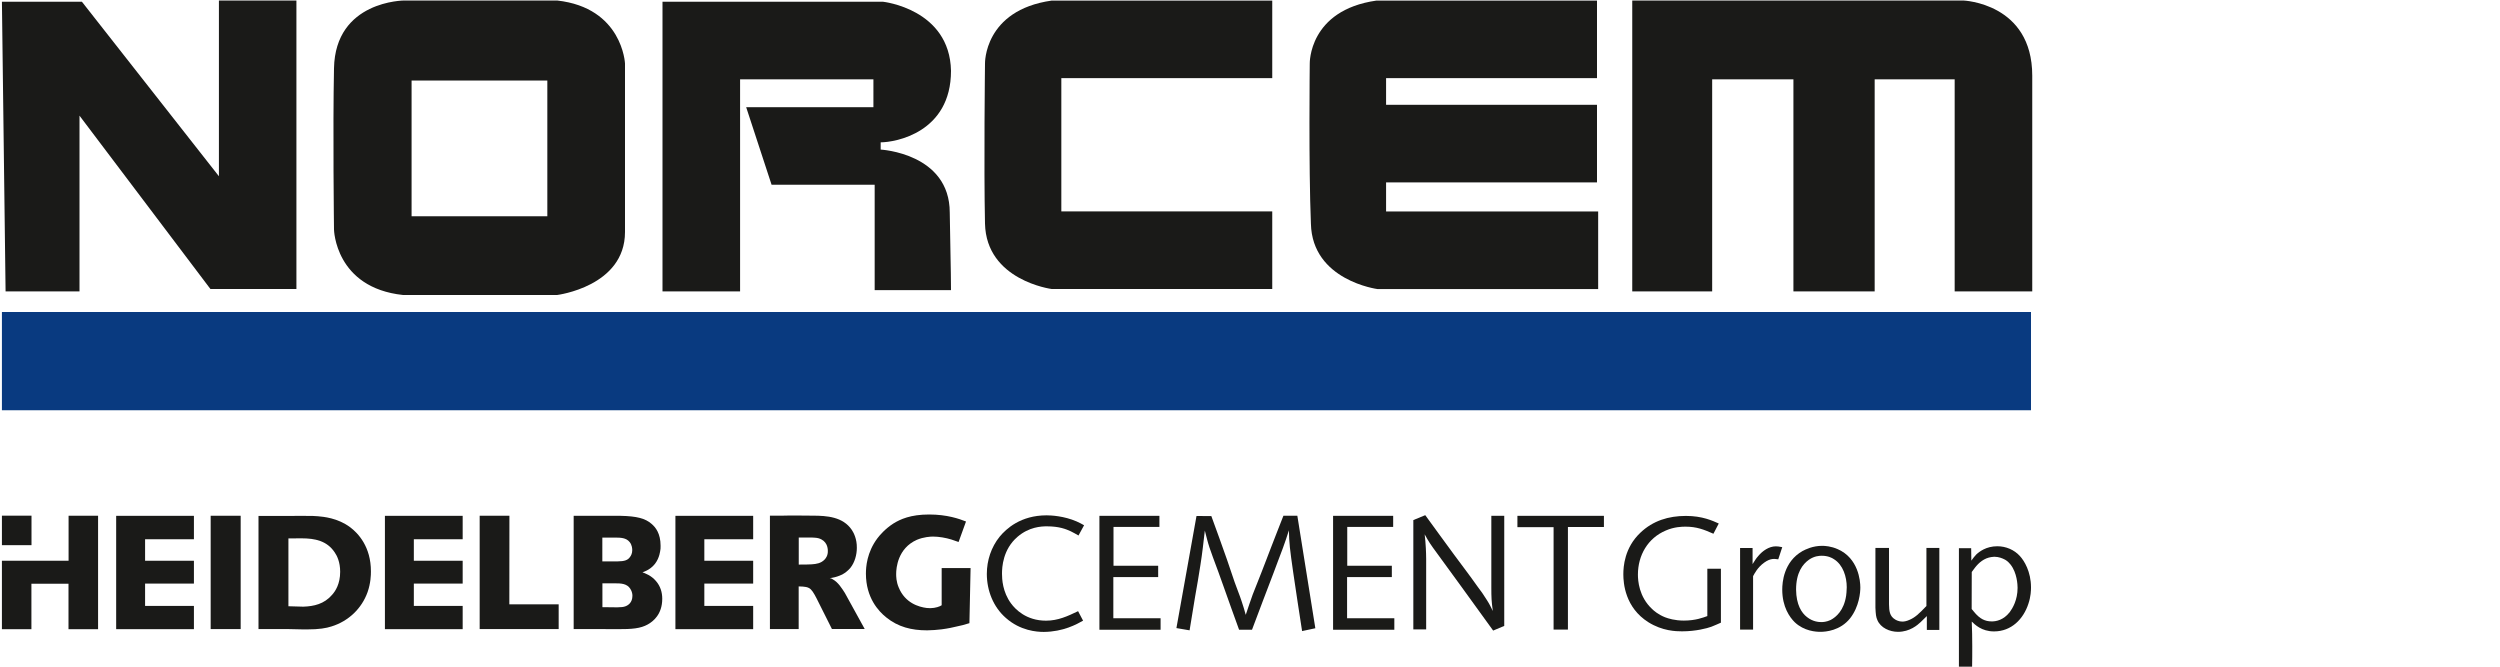
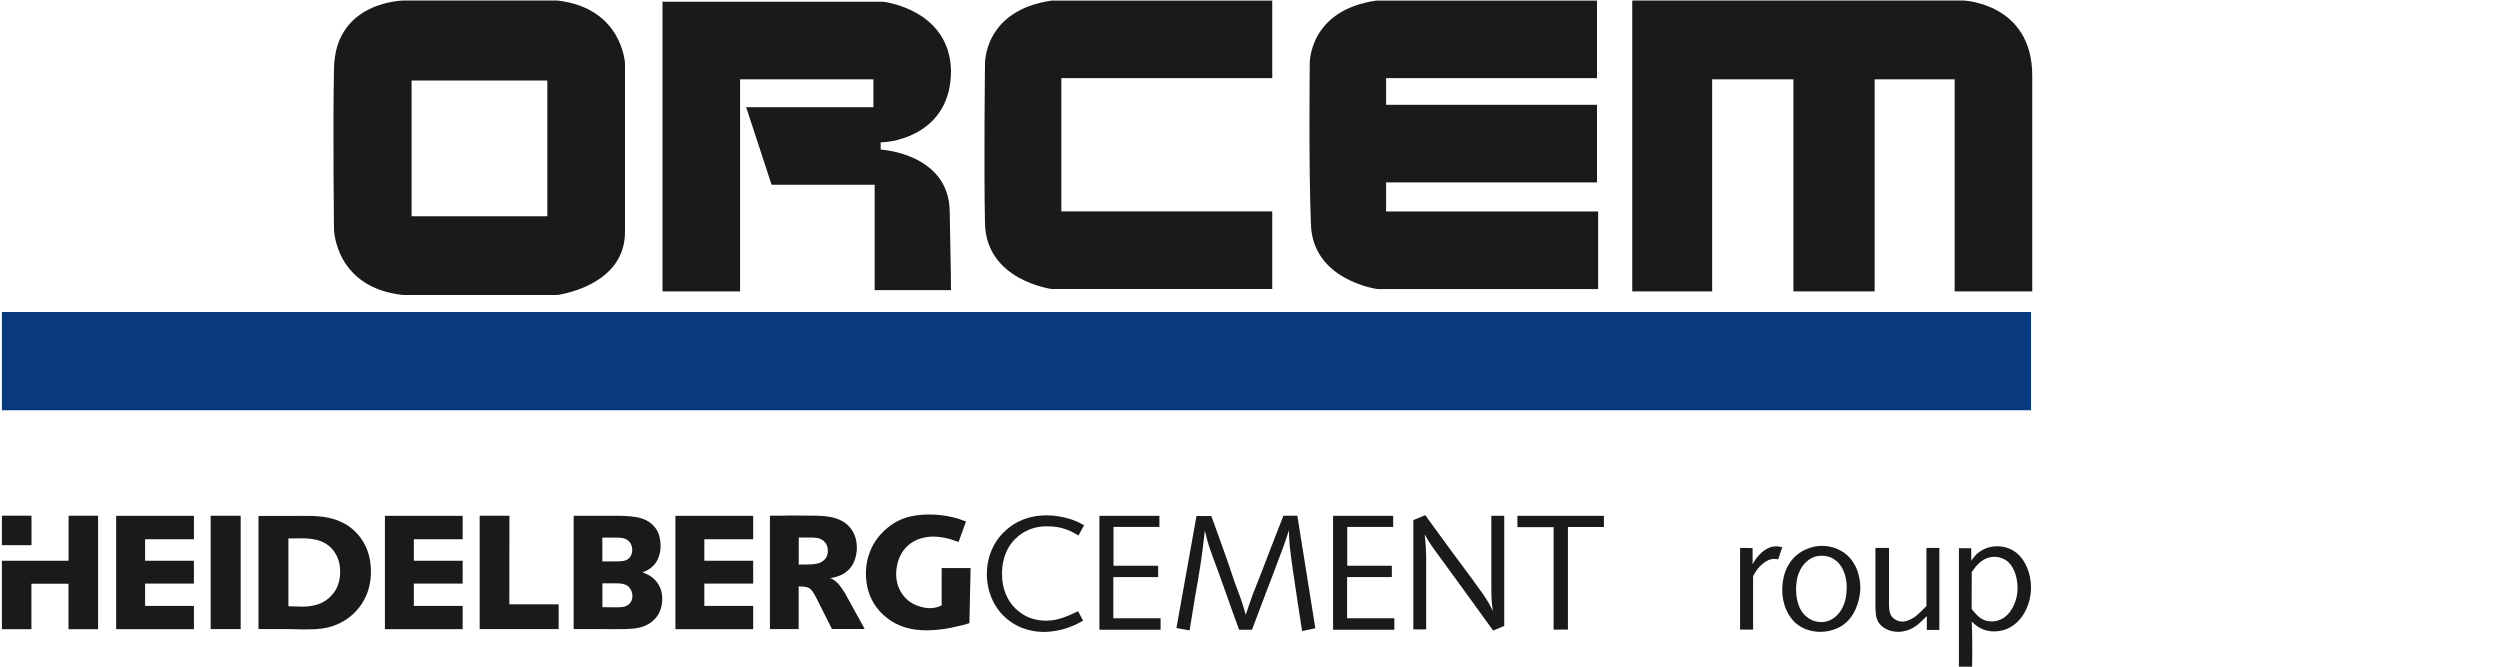
<svg xmlns="http://www.w3.org/2000/svg" version="1.1" id="Ebene_1" x="0px" y="0px" viewBox="0 0 300 80" style="enable-background:new 0 0 300 80;" xml:space="preserve">
  <style type="text/css">
	.st0{fill:#1A1A18;}
	.st1{fill:#093A80;}
	.st2{fill:#00B4E3;}
	.st3{fill:#2D8D2D;}
	.st4{fill:#FFF046;}
	.st5{fill:#FFFFFF;}
	.st6{fill:#008238;}
	.st7{fill:#968B85;}
	.st8{fill:#574A43;}
	.st9{fill:#008238;stroke:#008238;stroke-width:1.018;}
	.st10{fill:#0072BB;}
	.st11{fill:#F7A200;}
	.st12{fill:#E63027;}
	.st13{fill-rule:evenodd;clip-rule:evenodd;fill:#E63027;}
	.st14{fill:#006E49;}
	.st15{fill-rule:evenodd;clip-rule:evenodd;fill:#F7A200;}
	.st16{fill:#0C5488;}
	.st17{fill-rule:evenodd;clip-rule:evenodd;fill:#1A1A18;}
	.st18{fill:url(#SVGID_1_);}
	.st19{fill:#1D1D1B;stroke:#1F272B;stroke-width:0.303;stroke-linecap:round;stroke-linejoin:round;}
	.st20{fill:#1D1D1B;}
	.st21{fill:#CAC9C9;}
	.st22{fill:#E63027;stroke:#E63027;stroke-width:2.292;stroke-miterlimit:3.864;}
	.st23{fill:none;stroke:#1A1A18;stroke-width:0.471;stroke-miterlimit:3.864;}
	.st24{fill:none;stroke:#1A1A18;stroke-width:2.357;stroke-miterlimit:3.864;}
	.st25{fill:#4B9228;}
</style>
  <g>
    <polygon class="st1" points="0.23,37.44 243.72,37.44 243.72,49.23 0.23,49.23  " />
    <g>
-       <polygon class="st0" points="0.67,34.97 9.54,34.97 9.54,13.88 25.25,34.68 35.57,34.68 35.57,0.06 26.27,0.06 26.27,21.15     9.83,0.21 0.23,0.21   " />
      <path class="st0" d="M127.36,25.37h25.31v9.31h-26.47c0,0-7.85-1.02-8-7.85c-0.15-6.84,0-19.2,0-19.2s-0.15-6.4,8-7.56h26.47v9.31    h-25.31V25.37L127.36,25.37z" />
      <path class="st0" d="M157.17,7.63c0,0-0.15-6.4,8-7.56h26.47v9.31h-25.31v3.2h25.31v9.31h-25.31v3.49h25.45v9.31h-26.47    c0,0-7.85-1.02-8-7.85C157.03,19.99,157.17,7.63,157.17,7.63L157.17,7.63z" />
      <path class="st0" d="M79.5,34.97V0.21h26.47c0,0,8,0.87,8.15,8.29c0,7.42-6.69,8.58-8.44,8.58v0.87c0,0,8.29,0.44,8.29,7.56    c0.15,7.13,0.15,9.31,0.15,9.31h-9.16V22.17H92.59l-3.05-9.31h15.27V9.52h-16v25.45H79.5L79.5,34.97z" />
      <path class="st17" d="M65.68,25.95V9.66H49.39v16.29H65.68L65.68,25.95z M48.52,0.06h18.33c7.85,0.87,8.15,7.56,8.15,7.56v20.22    c0,6.55-8.15,7.56-8.15,7.56H48.37c-8.15-0.87-8.29-7.85-8.29-7.85s-0.15-12.07,0-19.35C40.23,0.06,48.52,0.06,48.52,0.06    L48.52,0.06z" />
      <path class="st0" d="M195.87,34.97V0.06h39.71c0,0,8.29,0.29,8.29,9.02v25.89h-9.31V9.52h-9.6v25.45h-9.75V9.52h-9.75v25.45    H195.87L195.87,34.97z" />
    </g>
    <g>
      <path class="st0" d="M130.09,63.03c-0.29-0.16-0.59-0.33-0.9-0.46c-1.5-0.65-3.04-0.73-3.6-0.73c-3.12,0-4.85,1.62-5.63,2.56    c-1.01,1.25-1.54,2.84-1.54,4.47c0,2.01,0.78,3.97,2.28,5.28c1.75,1.55,3.72,1.68,4.56,1.68c2.34-0.02,3.95-0.92,4.71-1.35    l-0.6-1.14c-1.25,0.6-2.4,1.14-3.85,1.14c-2.38,0-3.68-1.37-4.19-2.06c-1.03-1.39-1.09-2.95-1.09-3.58c0-0.77,0.1-2.92,1.87-4.43    c1.38-1.18,2.83-1.25,3.51-1.25c1.48,0,2.3,0.33,2.88,0.6c0.32,0.15,0.61,0.33,0.92,0.5L130.09,63.03L130.09,63.03z" />
      <path class="st0" d="M131.93,61.9v13.67h7.34v-1.38h-5.67v-4.94h5.38v-1.36h-5.36v-4.66h5.51V61.9L131.93,61.9L131.93,61.9z" />
      <path class="st0" d="M143.58,61.92l-2.41,13.45l1.58,0.27c0.21-1.34,0.43-2.69,0.66-4.03c0.22-1.26,0.45-2.53,0.64-3.81    c0.22-1.36,0.37-2.75,0.53-4.13c0.17,0.66,0.33,1.34,0.55,2.01c0.14,0.41,0.29,0.79,0.42,1.19c0.45,1.17,0.86,2.35,1.29,3.54    c0.62,1.73,1.22,3.45,1.85,5.16h1.55c0.86-2.28,1.71-4.55,2.59-6.83c0.16-0.45,0.33-0.89,0.5-1.34c0.22-0.55,0.41-1.1,0.62-1.64    c0.25-0.68,0.49-1.4,0.72-2.12c0.02,1.48,0.12,2.3,0.51,5.02c0.35,2.36,0.7,4.72,1.07,7.07l1.59-0.34l-2.16-13.5h-1.67    c-0.48,1.25-0.99,2.49-1.46,3.74c-0.39,0.98-0.74,1.97-1.13,2.94c-0.35,0.94-0.74,1.83-1.09,2.76c-0.29,0.8-0.57,1.64-0.84,2.45    c-0.16-0.54-0.3-1.09-0.49-1.61c-0.25-0.78-0.57-1.52-0.84-2.3l-0.93-2.74c-0.6-1.75-1.25-3.47-1.87-5.2L143.58,61.92    L143.58,61.92z" />
      <path class="st0" d="M159.97,61.9v13.67h7.35v-1.38h-5.67v-4.94h5.37v-1.36h-5.35v-4.66h5.51V61.9L159.97,61.9L159.97,61.9z" />
      <path class="st0" d="M169.6,62.41v13.12h1.54v-8.47c0-0.43-0.02-0.86-0.04-1.29c-0.02-0.54-0.08-1.09-0.14-1.65    c0.53,0.95,0.6,1.07,1.6,2.43c0.92,1.25,1.84,2.52,2.74,3.76c1.29,1.79,2.59,3.57,3.88,5.36l1.33-0.56V61.9h-1.55v8.61    c0,1.17,0.02,1.68,0.18,2.81c-0.21-0.43-0.42-0.86-0.68-1.26c-0.37-0.61-0.78-1.19-1.21-1.75c-0.88-1.25-1.81-2.46-2.71-3.68    c-1.19-1.6-2.34-3.22-3.51-4.81L169.6,62.41L169.6,62.41z" />
      <path class="st0" d="M182.09,61.9v1.36h4.34v12.29h1.72V63.24h4.32V61.9L182.09,61.9L182.09,61.9z" />
-       <path class="st0" d="M206.25,62.82c-0.72-0.32-1.95-0.91-3.94-0.91c-2.08,0-3.95,0.57-5.47,2.02c-1.91,1.81-2.04,4.08-2.04,4.99    c0,1.07,0.21,3.99,3.01,5.75c1.68,1.05,3.29,1.09,4.03,1.09c1.65,0,3-0.36,3.52-0.55c0.39-0.15,0.76-0.32,1.15-0.49v-6.47h-1.63    v5.68c-0.53,0.19-1.42,0.54-2.82,0.54c-1.09,0-1.87-0.25-2.26-0.4c-0.82-0.33-1.34-0.78-1.57-1.01c-1.56-1.46-1.68-3.39-1.68-4.1    c0-2.33,1.19-4.39,3.35-5.3c1.01-0.44,1.93-0.46,2.36-0.46c1.33,0,2.2,0.34,3.35,0.85L206.25,62.82L206.25,62.82z" />
-       <path class="st0" d="M208.81,65.75v9.8h1.56v-6.41c0.16-0.3,0.55-1.07,1.34-1.63c0.77-0.55,1.23-0.45,1.68-0.39l0.48-1.46    c-0.43-0.08-0.54-0.1-0.77-0.1c-0.82,0-1.6,0.55-2.1,1.15c-0.28,0.3-0.47,0.65-0.69,0.98v-1.93H208.81L208.81,65.75z" />
+       <path class="st0" d="M208.81,65.75v9.8h1.56v-6.41c0.16-0.3,0.55-1.07,1.34-1.63c0.77-0.55,1.23-0.45,1.68-0.39l0.48-1.46    c-0.43-0.08-0.54-0.1-0.77-0.1c-0.82,0-1.6,0.55-2.1,1.15c-0.28,0.3-0.47,0.65-0.69,0.98v-1.93L208.81,65.75z" />
      <path class="st0" d="M215.53,70.76c0-2.07,0.8-3.06,1.54-3.59c0.64-0.45,1.25-0.48,1.54-0.48c0.74,0,1.23,0.25,1.46,0.41    c1.1,0.68,1.54,2.12,1.54,3.37c0,0.41-0.06,0.91-0.07,0.99c-0.26,1.79-1.2,2.59-1.87,2.94c-0.49,0.23-0.9,0.25-1.11,0.25    c-0.31,0-1.01-0.04-1.72-0.6C216.19,73.55,215.55,72.57,215.53,70.76z M213.87,70.76c0,2.08,0.9,3.32,1.5,3.91    c1.13,1.07,2.55,1.15,3.08,1.15c0.64,0,2.38-0.14,3.56-1.62c1.11-1.42,1.23-3.14,1.23-3.7c0-0.82-0.24-3.5-2.69-4.59    c-0.82-0.37-1.56-0.41-1.89-0.41c-1.15,0-1.98,0.43-2.35,0.62C214.03,67.41,213.87,69.91,213.87,70.76L213.87,70.76z" />
      <path class="st0" d="M225.05,65.75v7.17c0.04,0.82,0.07,1.11,0.23,1.48c0.39,0.95,1.5,1.42,2.48,1.42c1.42,0,2.35-0.82,2.72-1.17    c0.26-0.24,0.49-0.47,0.74-0.72v1.66h1.5v-9.84h-1.55v6.97c-0.92,0.97-1.36,1.36-1.98,1.64c-0.43,0.2-0.72,0.23-0.92,0.23    c-0.4,0-0.72-0.17-0.85-0.25c-0.67-0.4-0.72-1.01-0.74-1.83v-6.76H225.05L225.05,65.75z" />
      <path class="st0" d="M236.61,68.64c0.5-0.7,0.94-1.28,1.75-1.63c0.39-0.16,0.82-0.2,0.95-0.2c0.55,0,0.99,0.2,1.17,0.29    c0.17,0.07,0.47,0.25,0.78,0.64c0.79,0.99,0.85,2.45,0.85,2.8c0,1.46-0.6,2.45-0.93,2.9c-0.76,0.98-1.65,1.13-2.17,1.13    c-0.87,0-1.44-0.37-2-1c-0.13-0.15-0.27-0.31-0.41-0.49L236.61,68.64L236.61,68.64z M235.07,65.78v14.34h1.58    c0.02-0.86,0.02-1.73,0.02-2.57c0-1-0.02-1.99-0.06-2.96c0.37,0.35,1.17,1.18,2.67,1.18c2.09,0,3.53-1.48,4.13-3.33    c0.29-0.86,0.31-1.6,0.31-1.95c0-1.9-0.82-3.21-1.33-3.76c-0.68-0.76-1.69-1.18-2.71-1.18c-1.35,0-2.18,0.66-2.55,1.01    c-0.24,0.25-0.37,0.45-0.57,0.72l-0.02-1.5H235.07L235.07,65.78z" />
      <path class="st0" d="M95.85,67.75V64.5h1.54c0.27,0.02,0.58,0.02,0.83,0.09c1.02,0.29,1.12,1.16,1.12,1.51    c0.02,0.55-0.23,0.88-0.39,1.05c-0.44,0.45-0.97,0.53-1.56,0.57c-0.17,0-0.36,0.02-0.56,0.02L95.85,67.75L95.85,67.75z     M103.77,75.49l-2.39-4.34c-0.37-0.57-0.79-1.26-1.43-1.62c-0.13-0.1-0.19-0.11-0.37-0.15c0.21-0.04,0.41-0.06,0.62-0.12    c0.4-0.1,0.73-0.26,0.87-0.32c0.38-0.21,0.71-0.48,0.98-0.8c0.52-0.65,0.77-1.57,0.77-2.39c0.02-1.07-0.38-1.83-0.61-2.17    c-1.06-1.56-2.97-1.7-4.69-1.7c-1.21,0-2.43-0.04-3.63,0h-1.5v13.61h3.45v-5.12l0.5,0.02c0.27,0.02,0.52,0.06,0.73,0.17    c0.33,0.17,0.58,0.59,0.93,1.27l1.83,3.65H103.77L103.77,75.49z" />
      <path class="st0" d="M113,72.63v-4.46h3.47l-0.14,6.61c-0.54,0.18-1.08,0.31-1.62,0.42c-0.32,0.08-0.94,0.22-1.72,0.32    c-0.56,0.07-1.12,0.11-1.7,0.12c-0.02,0-0.05,0-0.07,0c-1.83,0-3.45-0.4-4.88-1.56c-0.9-0.72-2.43-2.34-2.43-5.24    c0-0.77,0.1-2.55,1.39-4.26c0.25-0.33,0.91-1.12,1.91-1.76c0.82-0.51,2.06-1.08,4.28-1.08c2.16,0,3.62,0.52,4.43,0.84l-0.89,2.46    c-0.29-0.09-0.58-0.2-0.87-0.3c-0.65-0.2-1.49-0.35-2.19-0.35c-0.31,0-1.12,0.04-1.95,0.39c-2.29,1.02-2.48,3.37-2.48,4.09    c0,0.28,0,0.92,0.31,1.64c0.76,1.84,2.38,2.33,3.37,2.45c0.14,0.01,0.29,0.02,0.43,0.02C112.27,72.97,112.78,72.78,113,72.63    L113,72.63z" />
      <path class="st0" d="M90.38,67.29h-5.86v-2.58h5.86v-2.81h-9.33v13.6h9.33v-2.79h-5.86v-2.68h5.86V67.29z" />
      <path class="st0" d="M55.52,67.29h-5.86v-2.58h5.86v-2.81h-9.33v13.6h9.33v-2.79h-5.86v-2.68h5.86V67.29z" />
      <path class="st0" d="M61.13,61.89h-3.57v13.6h9.48v-2.97h-5.92L61.13,61.89L61.13,61.89z" />
      <path class="st0" d="M36.39,72.8c1.28-0.04,2.51-0.32,3.45-1.41c0.41-0.45,0.98-1.32,0.98-2.78c0-1.17-0.38-1.93-0.66-2.33    c-0.92-1.38-2.35-1.68-3.97-1.68c-0.52,0-1.06,0.01-1.58,0.01v8.14L36.39,72.8z M34.62,75.49h-3.6V61.91h4.07    c0.64-0.02,1.27,0,1.89,0c0.38,0,0.79,0,1.17,0.04c0.64,0.06,2.35,0.19,3.87,1.32c0.96,0.72,2.5,2.35,2.49,5.31    c0,0.43-0.02,1.38-0.4,2.47c-0.7,1.97-2.29,3.49-4.32,4.12c-0.65,0.21-1.48,0.36-2.96,0.36h-0.42L34.62,75.49L34.62,75.49z" />
      <path class="st0" d="M72.29,67.37h1.75c0.93-0.01,1.31-0.15,1.58-0.56c0.1-0.13,0.25-0.4,0.25-0.79c0-0.15-0.02-0.62-0.31-0.97    c-0.42-0.53-1.1-0.53-1.68-0.54h-1.6V67.37z M74.06,72.88c0.45-0.01,0.75-0.03,0.98-0.12c0.33-0.12,0.85-0.44,0.85-1.27    c0-0.15-0.02-0.47-0.25-0.83C75.24,70.02,74.5,70,73.81,70h-1.52v2.86L74.06,72.88z M72.29,75.49h-3.45V61.9h5.65    c1.95,0.04,2.95,0.32,3.68,0.95c0.5,0.42,1.1,1.16,1.1,2.65c0,0.27,0,0.44-0.06,0.7c-0.06,0.35-0.27,1.35-1.16,1.99    c-0.31,0.23-0.6,0.36-0.95,0.49c0.31,0.12,1.04,0.36,1.62,1.05c0.52,0.6,0.75,1.33,0.75,2.12c0,1.88-1.1,2.73-1.75,3.09    c-0.85,0.47-1.84,0.57-3.66,0.56L72.29,75.49L72.29,75.49z" />
      <path class="st0" d="M23.27,67.29h-5.86v-2.58h5.86v-2.81h-9.33v13.6h9.33v-2.79h-5.86v-2.68h5.86V67.29z" />
      <rect x="25.28" y="61.89" class="st0" width="3.6" height="13.6" />
      <rect x="0.23" y="61.88" class="st0" width="3.55" height="3.54" />
      <path class="st0" d="M11.78,61.89H8.23v5.4h-8v8.21h3.54v-5.45h4.45v5.45h3.55V61.89z" />
    </g>
  </g>
</svg>